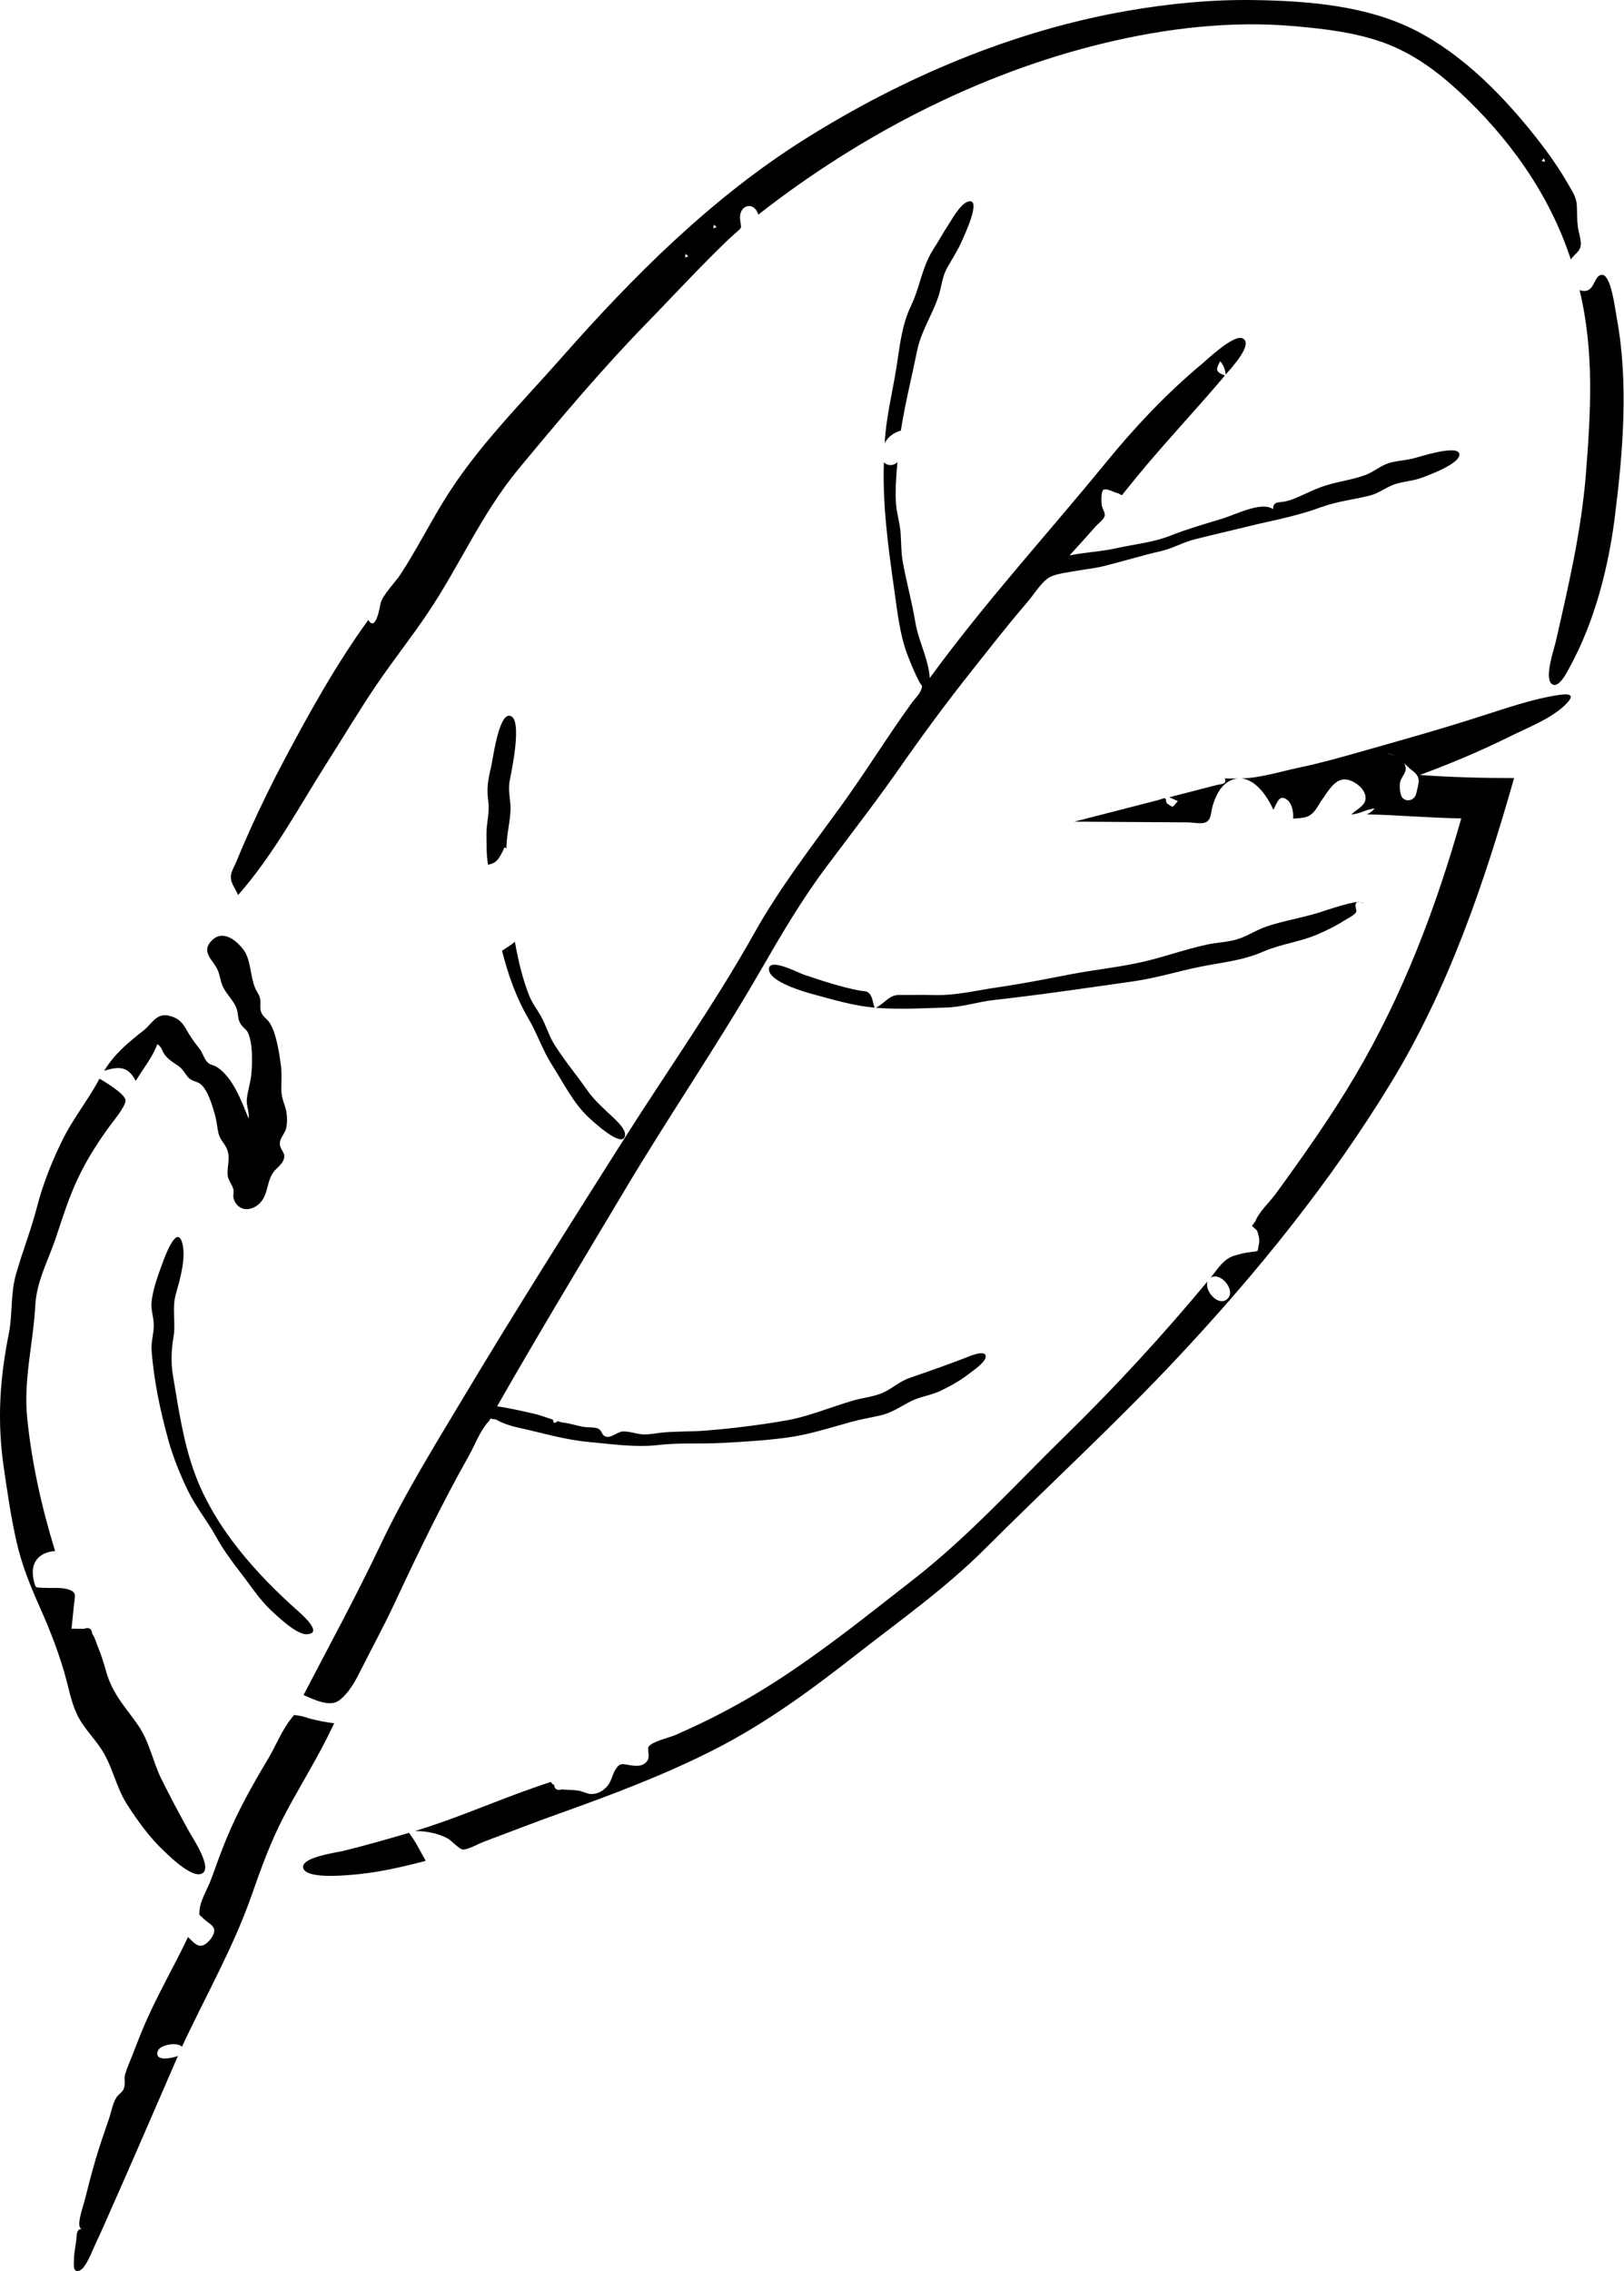
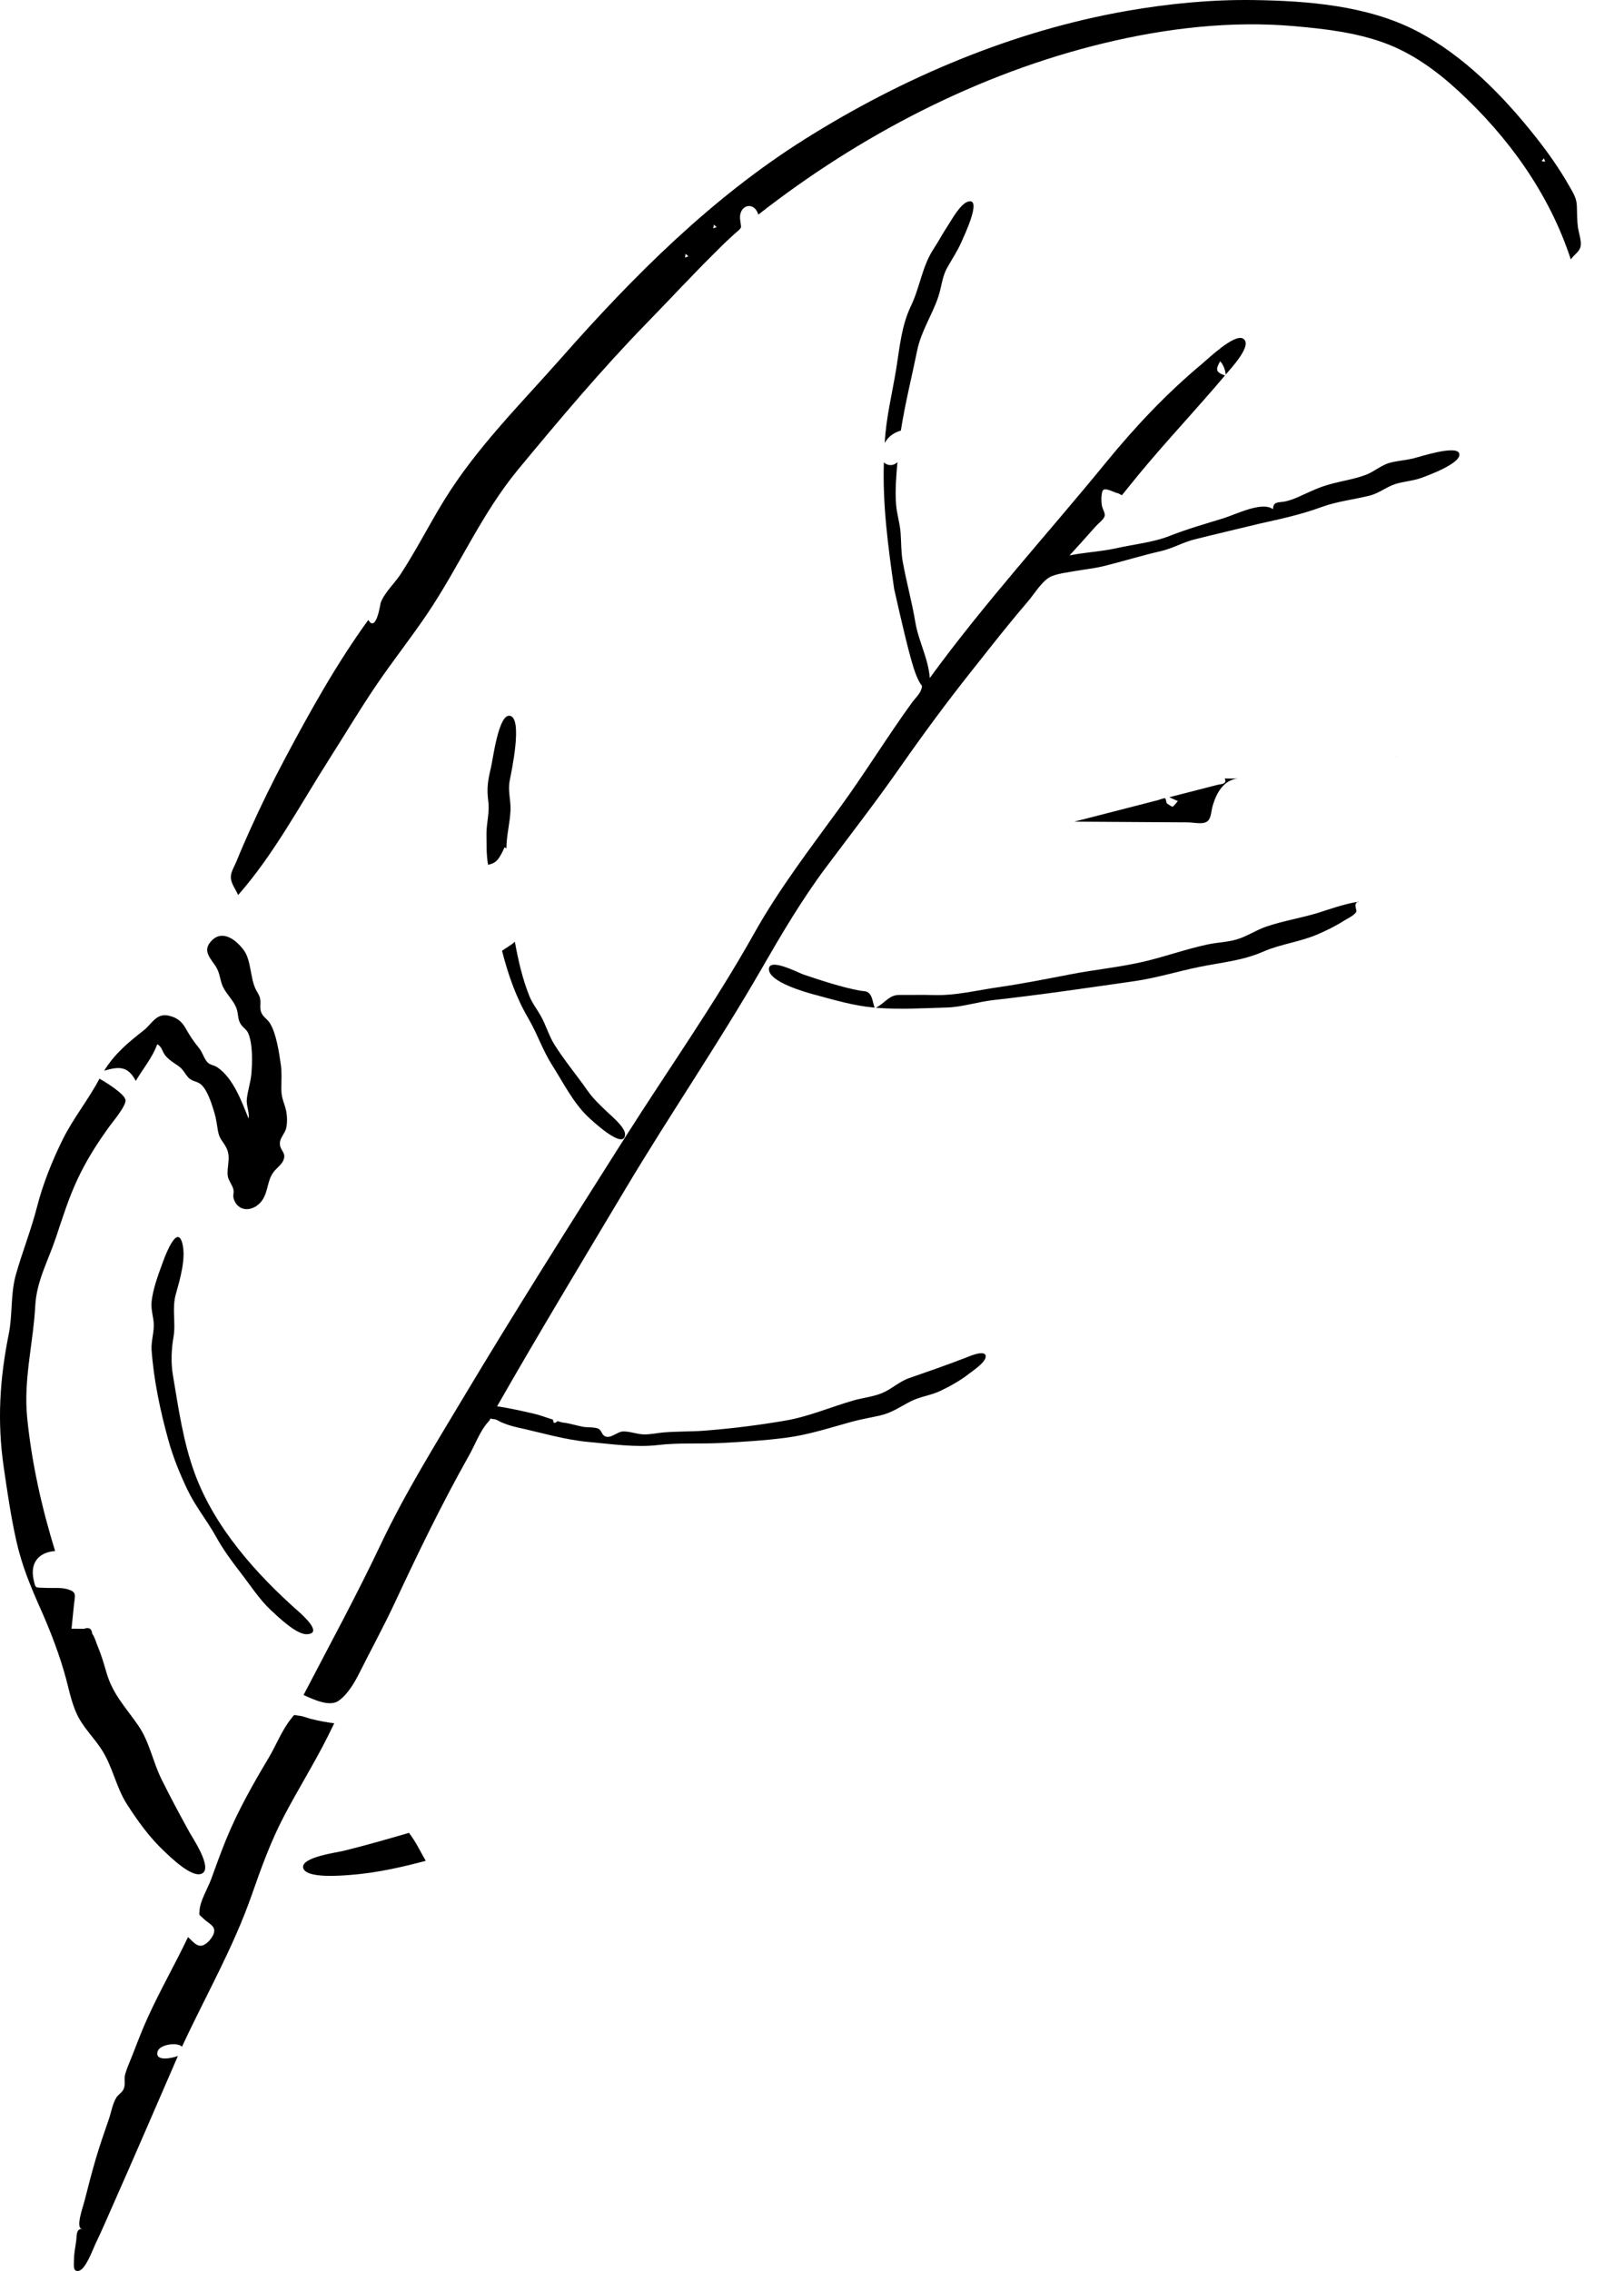
<svg xmlns="http://www.w3.org/2000/svg" width="518" height="724" viewBox="0 0 518 724" fill="none">
  <path d="M95.479 546.951C93.341 546.731 94.197 546.269 92.862 547.894C89.986 551.401 88.023 556.481 85.672 560.412C80.676 568.762 75.871 577.264 72.171 586.283C70.443 590.496 68.907 594.794 67.345 599.07C66.318 601.884 63.831 605.961 63.661 608.93C63.556 610.746 63.254 610.053 64.879 611.602C66.56 613.206 68.527 613.844 68.323 615.735C68.138 617.458 65.791 620.262 63.997 620.276C62.431 620.289 61.2 618.583 59.965 617.51C55.882 626.088 51.149 634.333 47.201 642.984C45.417 646.888 43.881 650.889 42.339 654.892C41.556 656.924 40.596 658.968 39.972 661.054C39.443 662.813 40.065 663.861 39.59 665.528C39.154 667.047 37.896 667.463 37.14 668.634C35.946 670.479 35.465 673.388 34.747 675.474C33.299 679.682 31.823 683.886 30.568 688.156C29.263 692.599 28.097 697.095 26.969 701.588C26.528 703.343 23.958 710.364 26.184 710.549C24.161 710.448 24.553 712.837 24.27 714.625C23.959 716.6 23.594 718.639 23.579 720.646C23.57 722.263 23.246 724.276 25.14 723.902C27.339 723.468 29.637 716.975 30.48 715.237C32.275 711.539 33.891 707.749 35.558 703.992C42.723 687.847 49.709 671.602 56.749 655.401C55.09 656.081 49.343 657.363 50.261 653.997C50.889 651.7 56.688 650.916 58.044 652.466C65.606 636.165 74.379 621.026 80.338 603.97C83.283 595.537 86.278 587.259 90.401 579.319C94.88 570.696 100.068 562.462 104.435 553.777C105.144 552.293 105.877 550.821 106.614 549.349C104.098 549.061 101.609 548.553 99.152 547.945C97.971 547.655 96.679 547.074 95.479 546.951Z" fill="black" />
  <path d="M51.464 567.083C48.709 561.501 47.672 555.241 44.095 550.055C40.049 544.188 36.002 540.198 33.96 533.189C33.128 530.329 32.322 527.535 31.156 524.791C30.652 523.601 30.205 521.821 29.4 520.788C29.261 519.17 28.385 518.655 26.772 519.241C25.452 519.228 24.134 519.215 22.814 519.202C23.066 516.715 23.322 514.23 23.574 511.746C23.912 508.455 24.627 507.526 21.488 506.6C19.429 505.991 16.554 506.311 14.402 506.185C11.201 505.996 11.411 506.562 10.753 503.728C9.472 498.202 12.358 494.819 17.577 494.445C13.335 480.723 10.106 466.326 8.676 452.018C7.451 439.76 10.594 428.332 11.253 416.181C11.679 408.353 15.397 401.824 17.836 394.525C19.984 388.091 21.916 381.868 24.822 375.714C27.649 369.724 30.997 364.48 34.871 359.126C35.956 357.626 40.383 352.386 40.024 350.595C39.614 348.563 33.348 344.764 31.72 343.872C28.188 350.582 23.322 356.526 19.977 363.298C16.615 370.104 13.677 377.44 11.792 384.79C9.91 392.126 7.13 399.05 5.075 406.304C3.31 412.525 4.053 418.997 2.787 425.299C-0.098 439.664 -0.932 453.072 1.181 467.655C2.326 475.543 3.462 483.365 5.196 491.151C6.954 499.028 9.717 505.654 12.97 512.965C16.086 519.972 19.078 527.714 21.061 535.118C22.24 539.512 23.039 543.963 25.316 547.965C27.312 551.472 30.222 554.323 32.389 557.705C35.934 563.113 36.984 569.704 40.503 575.178C43.916 580.492 47.722 585.78 52.341 590.107C54.07 591.725 61.442 599.111 64.586 597.162C67.722 595.219 61.466 585.968 60.439 584.105C57.348 578.5 54.298 572.827 51.464 567.083Z" fill="black" />
  <path d="M89.737 346.564C89.772 344.108 89.912 341.752 89.562 339.327C89.019 335.543 88.135 329.4 86.059 326.125C85.161 324.709 83.794 324.177 83.244 322.516C82.768 321.086 83.296 319.57 82.915 318.112C82.636 317.034 81.903 316.126 81.456 315.136C79.802 311.474 80.055 306.073 77.82 302.989C75.543 299.848 71.175 296.225 67.602 299.767C64.072 303.268 67.582 305.747 69.194 308.746C70.204 310.628 70.235 312.869 71.24 314.831C72.364 317.034 74.471 318.993 75.355 321.24C76.228 323.463 75.591 324.895 77.037 326.823C77.783 327.821 78.654 328.189 79.165 329.354C80.651 332.741 80.511 338.907 80.156 342.533C79.898 345.127 79.04 347.648 78.736 350.248C78.478 352.462 79.638 354.547 79.282 356.565C77.069 351.146 74.52 343.905 69.471 340.339C67.995 339.296 66.876 339.712 65.787 338.168C64.856 336.853 64.537 335.392 63.444 334.054C61.694 331.908 60.535 330.149 59.199 327.791C57.974 325.632 56.456 324.36 53.775 323.767C49.837 322.896 48.373 326.466 45.92 328.393C40.931 332.315 36.669 335.785 33.23 341.32C38.099 339.899 40.804 339.858 43.303 344.57C45.583 340.737 48.626 337.138 50.148 332.896C51.611 333.593 51.73 335.179 52.633 336.354C53.666 337.698 55.293 338.738 56.688 339.664C58.447 340.837 58.72 341.949 59.994 343.41C61.247 344.847 62.839 344.559 64.181 345.771C66.299 347.683 67.636 352.224 68.427 354.863C68.975 356.694 69.186 358.564 69.511 360.453C70.002 363.291 71.111 363.692 72.254 365.999C73.733 368.979 72.237 372.078 72.662 374.959C72.855 376.268 74.112 377.796 74.428 379.103C74.728 380.326 74.13 381.069 74.618 382.375C76.326 386.97 81.55 385.977 83.809 382.363C85.592 379.513 85.241 376.26 87.309 373.558C88.183 372.413 89.799 371.271 90.362 369.945C91.394 367.508 89.593 367.065 89.296 364.966C89.005 362.914 90.855 361.519 91.288 359.608C91.748 357.596 91.579 354.854 90.973 352.942C90.155 350.355 89.692 349.392 89.737 346.564Z" fill="black" />
  <path d="M502.964 65.688C502.875 63.169 501.87 61.628 500.526 59.275C497.462 53.914 493.916 48.834 490.091 43.988C479.615 30.709 466.904 17.648 451.735 9.815C436.126 1.755 417.051 0.256 399.742 0.017C386.304 -0.168 372.703 1.165 359.485 3.47C323.1 9.818 287.941 24.741 256.754 44.335C227.092 62.969 202.178 87.858 179.092 114.036C166.095 128.774 152.051 142.625 141.693 159.44C136.897 167.225 132.767 175.416 127.761 183.072C126.005 185.758 122.45 189.163 121.418 192.182C121.332 192.434 119.985 201.894 117.474 197.624C107.339 211.607 98.955 226.669 90.854 241.9C86.935 249.267 83.27 256.742 79.841 264.35C78.317 267.728 76.831 271.124 75.443 274.562C74.91 275.882 73.743 277.794 73.648 279.218C73.493 281.501 74.985 283.106 75.959 285.317C87.315 272.447 95.74 256.539 104.938 242.117C110.011 234.165 114.846 226.025 120.155 218.228C125.437 210.476 131.279 203.12 136.508 195.331C146.591 180.311 153.729 163.578 165.33 149.579C178.431 133.77 191.879 117.773 206.211 103.074C213.319 95.786 220.243 88.306 227.458 81.124C229.667 78.924 231.866 76.713 234.202 74.648C237.08 72.103 236.356 73.084 236.06 69.789C235.655 65.3 240.569 63.959 241.87 68.419C274.224 43.129 312.11 23.411 352.153 13.755C371.872 8.999 392.611 6.554 412.874 8.344C422.551 9.199 432.254 10.312 441.441 13.635C450.342 16.855 458.156 22.53 465.073 28.893C481.145 43.677 494.235 61.85 501.032 82.706C502.169 81.045 503.903 80.24 504.191 78.368C504.454 76.65 503.524 74.147 503.293 72.371C503 70.097 503.04 67.959 502.964 65.688ZM218.494 82.1C218.558 81.705 218.62 81.307 218.684 80.91C218.976 81.179 219.267 81.449 219.557 81.718C219.204 81.846 218.848 81.972 218.494 82.1ZM227.509 72.789C227.572 72.395 227.635 72.002 227.698 71.608C227.986 71.874 228.275 72.141 228.565 72.409C228.213 72.535 227.86 72.661 227.509 72.789ZM491.708 51.368C491.963 51.07 492.221 50.772 492.479 50.473C492.6 50.836 492.723 51.198 492.844 51.562C492.464 51.499 492.086 51.433 491.708 51.368Z" fill="black" />
-   <path d="M510.856 87.611C508.039 87.974 508.794 94.128 503.818 92.47C508.534 111.865 507.418 131.203 505.862 150.916C504.412 169.265 500.315 186.615 496.253 204.506C495.753 206.707 492.568 215.901 494.859 217.945C497.122 219.964 499.987 213.949 500.757 212.545C508.622 198.193 513.05 180.873 515.081 164.73C517.681 144.055 519.527 121.815 515.662 101.207C515.179 98.732 513.884 87.222 510.856 87.611Z" fill="black" />
  <path d="M445.981 241.627C445.625 241.38 445.386 241.158 444.992 240.973C445.335 241.163 445.663 241.385 445.981 241.627Z" fill="black" />
-   <path d="M496.65 221.632C488.226 222.945 479.897 225.966 471.791 228.497C459.036 232.615 446.098 236.196 433.208 239.862C427.024 241.621 420.852 243.343 414.555 244.659C408.611 245.903 402.037 248.006 395.976 248.153C400.753 248.608 404.415 254.209 406.16 258.142C407.318 256.01 408.099 252.856 410.707 255.097C412.216 256.393 412.634 259.103 412.443 260.969C415.192 260.703 416.853 260.925 418.746 259.152C419.853 258.113 420.653 256.364 421.546 255.145C423.236 252.84 425.27 248.947 428.285 248.504C430.921 248.118 434.588 250.655 435.38 253.168C436.416 256.465 433.182 257.622 431.031 259.601C433.661 259.559 435.741 257.93 438.46 257.752C437.771 258.571 436.936 259.191 435.952 259.607C446.008 259.806 456.033 260.753 466.092 260.89C457.967 289.578 447.403 317.339 432.21 343.028C424.499 356.069 415.804 368.345 406.898 380.584C405.076 383.088 401.468 386.434 400.415 389.332C400.048 389.817 399.682 390.301 399.315 390.783C399.873 391.28 400.427 391.782 400.973 392.291C401.344 393.468 401.936 395.105 401.556 396.611C400.919 399.138 401.927 398.749 398.913 399.136C397.149 399.363 395.434 399.74 393.736 400.267C390.161 401.379 388.491 404.46 386.135 407.304C389.481 405.295 394.354 411.567 391.465 414.107C388.565 416.66 384.08 411.477 385.166 408.476C370.864 425.678 355.953 441.903 339.891 457.608C324.045 473.106 308.862 489.866 291.357 503.505C274.181 516.888 256.649 531.104 237.72 541.936C233.039 544.614 228.264 547.12 223.397 549.447C220.806 550.686 218.192 551.878 215.567 553.041C213.724 553.858 208.045 555.125 206.903 556.789C206.332 557.621 207.43 559.968 206.487 561.292C205.081 563.267 202.924 563.027 200.818 562.692C198.506 562.327 197.725 561.86 196.33 564.068C195.308 565.685 195.075 567.702 193.839 569.215C192.422 570.956 190.533 572.004 188.405 571.901C187.32 571.846 185.766 571.05 184.609 570.848C183.133 570.588 181.553 570.621 180.06 570.508C179.758 570.486 179.454 570.465 179.151 570.442C177.709 570.866 176.897 570.379 176.718 568.982C174.972 568.313 177.135 567.521 173.835 568.659C171.092 569.603 168.348 570.547 165.628 571.557C154.565 575.65 143.677 580.273 132.379 583.707C135.939 583.712 139.562 584.373 142.737 586.036C143.848 586.619 146.451 589.406 147.474 589.581C148.966 589.839 152.822 587.675 154.212 587.157C162.167 584.195 170.065 581.093 178.06 578.238C195.01 572.185 211.642 565.959 227.724 557.793C244.005 549.526 258.396 538.974 272.736 527.76C286.816 516.749 301.484 506.413 314.166 493.743C334.564 473.365 355.899 453.817 375.627 432.778C400.915 405.81 424.544 376.621 443.782 344.999C462.044 314.99 473.37 281.69 482.944 248.036C472.899 248.02 462.929 247.792 452.903 247.051C462.744 243.414 472.38 239.358 481.778 234.69C487.487 231.856 495.645 228.782 500.026 223.889C502.768 220.832 499.229 221.231 496.65 221.632ZM421.469 370.419C420.991 370.963 421.106 371.296 421.815 371.418C421.106 371.295 420.991 370.963 421.469 370.419ZM451.713 253.016C451.22 255.085 448.722 255.876 447.309 254.29C446.504 253.389 446.345 250.403 446.591 249.346C447.094 247.175 449.24 246.075 447.998 243.561C447.617 242.792 446.791 242.191 445.98 241.627C445.662 241.385 445.334 241.163 444.991 240.973C443.976 240.493 442.886 240.132 441.947 240.221C443.11 240.111 444.083 240.467 444.991 240.973C445.385 241.158 445.624 241.38 445.98 241.627C447.542 242.818 448.899 244.459 450.399 245.574C453.368 247.78 452.594 249.335 451.713 253.016Z" fill="black" />
  <path d="M388.141 250.242C386.401 250.683 384.665 251.136 382.924 251.583C379.605 252.438 376.285 253.29 372.964 254.143C373.876 254.553 374.785 254.966 375.695 255.376C373.812 257.499 374.394 257.578 372.36 256.226C371.778 255.839 372.08 254.72 371.602 254.493C371.294 254.347 369.673 254.99 369.375 255.065C366.099 255.908 362.821 256.75 359.545 257.592C353.923 259.035 348.3 260.481 342.676 261.925C352.071 261.988 361.465 262.047 370.86 262.11C373.555 262.127 376.251 262.145 378.946 262.161C380.421 262.171 383.027 262.715 384.418 262.198C386.474 261.43 386.136 258.997 386.874 256.611C388.071 252.734 390.271 248.681 394.767 248.176C393.394 248.195 392.019 248.192 390.647 248.162C391.483 250.078 389.487 249.901 388.141 250.242Z" fill="black" />
  <path d="M109.534 590.032C107.242 590.594 96.192 592.027 96.686 595.333C97.24 599.031 109.508 597.867 111.921 597.684C119.974 597.068 128 595.275 135.789 593.199C134.021 590.114 132.63 587.115 130.449 584.284C123.503 586.304 116.562 588.305 109.534 590.032Z" fill="black" />
  <path d="M308.863 64.24C306.29 64.921 303.504 70.173 302.159 72.2C300.654 74.469 299.397 76.889 297.896 79.162C294.051 84.983 293.543 91.294 290.581 97.482C287.535 103.846 287 110.508 285.904 117.33C284.616 125.339 282.62 133.072 282.195 141.219C283.281 139.221 285.163 137.848 287.344 137.265C288.666 128.739 290.815 120.22 292.538 111.774C293.81 105.542 297.309 100.5 299.28 94.63C300.344 91.466 300.459 88.323 302.119 85.354C303.665 82.594 305.377 80.064 306.661 77.148C307.505 75.221 313.317 63.061 308.863 64.24Z" fill="black" />
-   <path d="M450.592 146.188C448.252 146.729 445.825 146.883 443.509 147.474C440.569 148.224 438.445 150.312 435.662 151.368C431.233 153.047 426.246 153.525 421.709 155.144C419.051 156.092 416.533 157.369 413.953 158.491C412.587 159.084 411.617 159.448 410.174 159.797C407.994 160.329 406.049 159.64 406.049 162.338C402.56 159.702 394.236 163.982 390.231 165.217C384.392 167.017 378.632 168.648 372.961 170.886C367.867 172.897 361.623 173.52 356.243 174.73C351.242 175.855 346.125 176.038 341.144 177.062C343.959 174.001 346.744 170.91 349.493 167.787C350.227 166.95 352.088 165.597 352.345 164.498C352.576 163.508 351.627 162.249 351.416 160.966C351.268 160.051 351.137 156.747 351.974 156.136C352.887 155.469 355.706 157.183 356.581 157.225C357.003 157.442 357.425 157.657 357.847 157.875C358.567 156.986 359.287 156.094 360.005 155.202C361.04 153.92 362.074 152.638 363.122 151.368C372.042 140.564 381.693 130.416 390.712 119.701C387.747 118.592 387.676 117.865 389.192 115.155C390.249 116.364 390.798 117.829 390.955 119.41C392.493 117.575 399.943 109.703 396.392 107.891C393.567 106.451 385.294 114.41 383.266 116.103C372.121 125.396 362.001 136.131 352.83 147.354C334.027 170.36 314.095 192.086 296.563 216.147C296.14 209.972 292.951 204.377 291.95 198.305C290.877 191.8 289.074 185.434 287.928 178.95C287.399 175.953 287.485 172.943 287.265 169.919C287.042 166.837 286.068 163.908 285.82 160.843C285.46 156.397 285.877 151.724 286.244 147.296C285.071 148.563 283.157 148.584 281.926 147.396C281.467 160.862 283.299 174.463 285.207 187.755C286.235 194.912 286.926 202.164 289.52 208.94C290.61 211.792 291.776 214.523 293.155 217.237C294.008 218.922 294.392 218.175 293.785 219.956C293.336 221.273 291.744 222.805 290.916 223.942C283.384 234.291 275.95 246.356 268.123 257.126C258.489 270.386 248.601 283.19 240.566 297.524C227.986 319.965 213.068 341.007 199.299 362.724C181.893 390.176 164.466 417.693 147.765 445.583C138.555 460.964 129.07 476.236 121.384 492.454C113.691 508.684 105.105 524.41 96.82 540.344C100.06 541.786 105.11 544.222 108.024 542.167C110.923 540.122 113.104 536.357 114.633 533.304C118.388 525.807 122.424 518.442 125.97 510.844C133.438 494.844 140.997 479.241 149.675 463.848C151.497 460.614 153.19 456.005 155.696 453.314C157.22 451.678 155.427 452.254 157.755 452.434C158.348 452.477 159.319 453.146 159.879 453.385C161.638 454.137 163.388 454.674 165.252 455.085C172.784 456.739 180.122 458.987 187.85 459.686C195.037 460.335 202.769 461.5 209.911 460.652C216.512 459.866 223.267 460.351 229.912 460.004C236.856 459.642 243.857 459.223 250.75 458.323C257.963 457.382 264.644 455.159 271.637 453.245C274.661 452.416 277.71 451.923 280.758 451.226C284.499 450.369 287.128 448.435 290.482 446.726C293.498 445.188 296.924 444.843 299.982 443.375C303.123 441.869 306.299 440.105 309.04 437.961C310.243 437.023 314.708 434.109 314.401 432.224C314.063 430.152 308.921 432.48 307.897 432.872C301.941 435.16 296.035 437.228 290.03 439.301C286.798 440.414 284.366 442.874 281.225 444.14C278.325 445.313 275.083 445.613 272.082 446.484C264.832 448.587 257.963 451.577 250.514 452.861C241.99 454.33 233.268 455.413 224.637 456.076C220.337 456.406 215.993 456.271 211.701 456.63C209.591 456.806 207.517 457.303 205.391 457.265C203.162 457.225 200.922 456.254 198.724 456.324C197.004 456.379 195.143 458.358 193.463 458.018C191.901 457.703 192.122 456.276 191.028 455.55C190.009 454.876 187.432 455.084 186.142 454.867C183.978 454.502 181.809 453.73 179.637 453.503C179.045 453.441 178.428 453.184 177.855 453.025C177.032 453.779 176.565 453.769 176.451 452.992C176.45 452.617 176.277 452.423 175.93 452.414C174.087 451.835 172.301 451.135 170.416 450.697C166.563 449.799 162.47 448.887 158.559 448.304C171.886 424.985 185.801 401.951 199.572 378.89C213.565 355.456 229.057 332.847 242.69 309.223C249.239 297.875 255.702 286.847 263.577 276.34C271.472 265.808 279.514 255.441 287.059 244.647C294.472 234.04 302.129 223.662 310.191 213.537C314.159 208.556 318.072 203.529 322.111 198.604C323.978 196.325 325.869 194.063 327.789 191.829C329.787 189.508 332.092 185.624 334.665 184.081C336.684 182.874 340.974 182.403 343.282 181.985C346.192 181.462 349.079 181.196 351.967 180.487C358.135 178.975 364.119 177.093 370.303 175.688C373.986 174.85 377.232 172.912 380.898 171.982C387.89 170.208 394.929 168.611 401.934 166.892C408.669 165.395 414.959 164.043 421.431 161.671C426.522 159.805 431.749 159.279 436.938 157.972C440.004 157.201 442.358 155.096 445.354 154.214C447.942 153.45 450.58 153.325 453.153 152.413C455.074 151.733 466.578 147.581 465.413 144.493C464.39 141.782 452.524 145.742 450.592 146.188Z" fill="black" />
+   <path d="M450.592 146.188C448.252 146.729 445.825 146.883 443.509 147.474C440.569 148.224 438.445 150.312 435.662 151.368C431.233 153.047 426.246 153.525 421.709 155.144C419.051 156.092 416.533 157.369 413.953 158.491C412.587 159.084 411.617 159.448 410.174 159.797C407.994 160.329 406.049 159.64 406.049 162.338C402.56 159.702 394.236 163.982 390.231 165.217C384.392 167.017 378.632 168.648 372.961 170.886C367.867 172.897 361.623 173.52 356.243 174.73C351.242 175.855 346.125 176.038 341.144 177.062C343.959 174.001 346.744 170.91 349.493 167.787C350.227 166.95 352.088 165.597 352.345 164.498C352.576 163.508 351.627 162.249 351.416 160.966C351.268 160.051 351.137 156.747 351.974 156.136C352.887 155.469 355.706 157.183 356.581 157.225C357.003 157.442 357.425 157.657 357.847 157.875C358.567 156.986 359.287 156.094 360.005 155.202C361.04 153.92 362.074 152.638 363.122 151.368C372.042 140.564 381.693 130.416 390.712 119.701C387.747 118.592 387.676 117.865 389.192 115.155C390.249 116.364 390.798 117.829 390.955 119.41C392.493 117.575 399.943 109.703 396.392 107.891C393.567 106.451 385.294 114.41 383.266 116.103C372.121 125.396 362.001 136.131 352.83 147.354C334.027 170.36 314.095 192.086 296.563 216.147C296.14 209.972 292.951 204.377 291.95 198.305C290.877 191.8 289.074 185.434 287.928 178.95C287.399 175.953 287.485 172.943 287.265 169.919C287.042 166.837 286.068 163.908 285.82 160.843C285.46 156.397 285.877 151.724 286.244 147.296C285.071 148.563 283.157 148.584 281.926 147.396C281.467 160.862 283.299 174.463 285.207 187.755C290.61 211.792 291.776 214.523 293.155 217.237C294.008 218.922 294.392 218.175 293.785 219.956C293.336 221.273 291.744 222.805 290.916 223.942C283.384 234.291 275.95 246.356 268.123 257.126C258.489 270.386 248.601 283.19 240.566 297.524C227.986 319.965 213.068 341.007 199.299 362.724C181.893 390.176 164.466 417.693 147.765 445.583C138.555 460.964 129.07 476.236 121.384 492.454C113.691 508.684 105.105 524.41 96.82 540.344C100.06 541.786 105.11 544.222 108.024 542.167C110.923 540.122 113.104 536.357 114.633 533.304C118.388 525.807 122.424 518.442 125.97 510.844C133.438 494.844 140.997 479.241 149.675 463.848C151.497 460.614 153.19 456.005 155.696 453.314C157.22 451.678 155.427 452.254 157.755 452.434C158.348 452.477 159.319 453.146 159.879 453.385C161.638 454.137 163.388 454.674 165.252 455.085C172.784 456.739 180.122 458.987 187.85 459.686C195.037 460.335 202.769 461.5 209.911 460.652C216.512 459.866 223.267 460.351 229.912 460.004C236.856 459.642 243.857 459.223 250.75 458.323C257.963 457.382 264.644 455.159 271.637 453.245C274.661 452.416 277.71 451.923 280.758 451.226C284.499 450.369 287.128 448.435 290.482 446.726C293.498 445.188 296.924 444.843 299.982 443.375C303.123 441.869 306.299 440.105 309.04 437.961C310.243 437.023 314.708 434.109 314.401 432.224C314.063 430.152 308.921 432.48 307.897 432.872C301.941 435.16 296.035 437.228 290.03 439.301C286.798 440.414 284.366 442.874 281.225 444.14C278.325 445.313 275.083 445.613 272.082 446.484C264.832 448.587 257.963 451.577 250.514 452.861C241.99 454.33 233.268 455.413 224.637 456.076C220.337 456.406 215.993 456.271 211.701 456.63C209.591 456.806 207.517 457.303 205.391 457.265C203.162 457.225 200.922 456.254 198.724 456.324C197.004 456.379 195.143 458.358 193.463 458.018C191.901 457.703 192.122 456.276 191.028 455.55C190.009 454.876 187.432 455.084 186.142 454.867C183.978 454.502 181.809 453.73 179.637 453.503C179.045 453.441 178.428 453.184 177.855 453.025C177.032 453.779 176.565 453.769 176.451 452.992C176.45 452.617 176.277 452.423 175.93 452.414C174.087 451.835 172.301 451.135 170.416 450.697C166.563 449.799 162.47 448.887 158.559 448.304C171.886 424.985 185.801 401.951 199.572 378.89C213.565 355.456 229.057 332.847 242.69 309.223C249.239 297.875 255.702 286.847 263.577 276.34C271.472 265.808 279.514 255.441 287.059 244.647C294.472 234.04 302.129 223.662 310.191 213.537C314.159 208.556 318.072 203.529 322.111 198.604C323.978 196.325 325.869 194.063 327.789 191.829C329.787 189.508 332.092 185.624 334.665 184.081C336.684 182.874 340.974 182.403 343.282 181.985C346.192 181.462 349.079 181.196 351.967 180.487C358.135 178.975 364.119 177.093 370.303 175.688C373.986 174.85 377.232 172.912 380.898 171.982C387.89 170.208 394.929 168.611 401.934 166.892C408.669 165.395 414.959 164.043 421.431 161.671C426.522 159.805 431.749 159.279 436.938 157.972C440.004 157.201 442.358 155.096 445.354 154.214C447.942 153.45 450.58 153.325 453.153 152.413C455.074 151.733 466.578 147.581 465.413 144.493C464.39 141.782 452.524 145.742 450.592 146.188Z" fill="black" />
  <path d="M162.636 228.18C159.027 227.498 157.258 241.934 156.607 244.652C155.658 248.617 155.189 251.205 155.734 255.307C156.212 258.914 155.232 262.009 155.166 265.581C155.216 268.916 155.084 272.4 155.673 275.693C158.294 275.083 158.849 274.159 160.146 271.783C161.086 270.062 160.596 269.904 161.529 270.418C161.548 266.273 162.645 262.454 162.831 258.379C162.979 255.154 161.953 252.206 162.558 248.979C163.072 246.238 166.858 228.975 162.636 228.18Z" fill="black" />
  <path d="M193.718 354.505C191.43 352.302 189.251 350.325 187.423 347.704C183.985 342.786 180.039 338.092 176.845 333.006C175.019 330.094 174.139 326.755 172.449 323.781C171.255 321.678 169.792 319.837 168.877 317.579C166.651 312.082 165.275 306.022 164.22 300.208C163.001 301.363 161.463 302.099 160.129 303.099C162.076 310.676 164.553 317.873 168.497 324.602C171.352 329.475 173.037 334.735 176.115 339.555C179.584 344.991 182.745 351.378 187.397 355.877C188.574 357.015 199.086 366.867 199.375 361.7C199.504 359.427 195.079 355.818 193.718 354.505Z" fill="black" />
  <path d="M433.18 287.43C433.105 287.452 433.11 287.509 433.047 287.536C433.216 287.52 433.326 287.536 433.474 287.533C433.362 287.546 433.299 287.391 433.18 287.43Z" fill="black" />
-   <path d="M433.473 287.533C433.973 287.475 434.445 287.506 434.788 287.993C434.803 287.605 434.243 287.511 433.473 287.533Z" fill="black" />
  <path d="M433.047 287.536C429.586 287.861 422 290.509 420.967 290.834C415.34 292.61 409.397 293.5 403.856 295.398C400.622 296.507 397.765 298.509 394.477 299.475C391.448 300.362 388.22 300.428 385.137 301.086C378.363 302.534 371.864 304.879 365.157 306.474C357.433 308.312 349.446 309.057 341.655 310.558C333.88 312.054 326.104 313.609 318.265 314.734C311.324 315.731 304.782 317.429 297.726 317.203C294.151 317.091 290.588 317.211 287.015 317.166C283.51 317.122 282.516 319.615 279.373 321.26C286.805 321.87 294.464 321.4 301.912 321.184C306.98 321.037 311.797 319.377 316.822 318.815C331.839 317.136 346.857 314.923 361.814 312.78C368.755 311.785 375.507 309.693 382.38 308.272C389.509 306.802 396.184 306.303 402.916 303.368C408.561 300.907 414.668 300.295 420.351 297.818C423.194 296.58 425.986 295.231 428.603 293.558C429.524 292.969 432.035 291.805 432.574 290.71C432.905 290.047 431.587 288.161 433.047 287.536Z" fill="black" />
  <path d="M274.388 315.817C268.458 314.735 262.107 312.612 256.371 310.695C254.603 310.104 245.085 305.06 245.262 309.065C245.437 313.021 256.564 316.196 259.407 316.965C265.98 318.735 272.169 320.613 278.981 321.224C278.484 319.992 278.32 318.124 277.584 317.097C276.717 315.882 276.151 316.069 274.388 315.817Z" fill="black" />
  <path d="M95.275 513.766C81.668 501.736 68.436 486.93 62.093 469.637C58.409 459.593 56.931 448.929 55.16 438.443C54.493 434.484 54.648 430.203 55.331 426.286C56.141 421.626 54.787 417.188 56.072 412.606C57.365 407.99 59.407 401.125 58.158 396.356C56.575 390.31 52.952 399.618 52.147 401.805C50.686 405.781 48.707 410.908 48.338 415.166C48.137 417.471 48.894 419.672 49.028 421.79C49.205 424.611 48.233 427.298 48.331 430.102C49.003 439.824 51.109 449.742 53.718 459.149C55.225 464.585 57.367 469.843 59.8 474.923C62.382 480.316 65.963 484.588 68.821 489.728C71.201 494.012 73.79 497.541 76.773 501.388C79.829 505.327 82.798 509.953 86.451 513.349C88.734 515.471 94.523 521.041 97.796 520.96C103.018 520.831 97.055 515.34 95.275 513.766Z" fill="black" />
</svg>